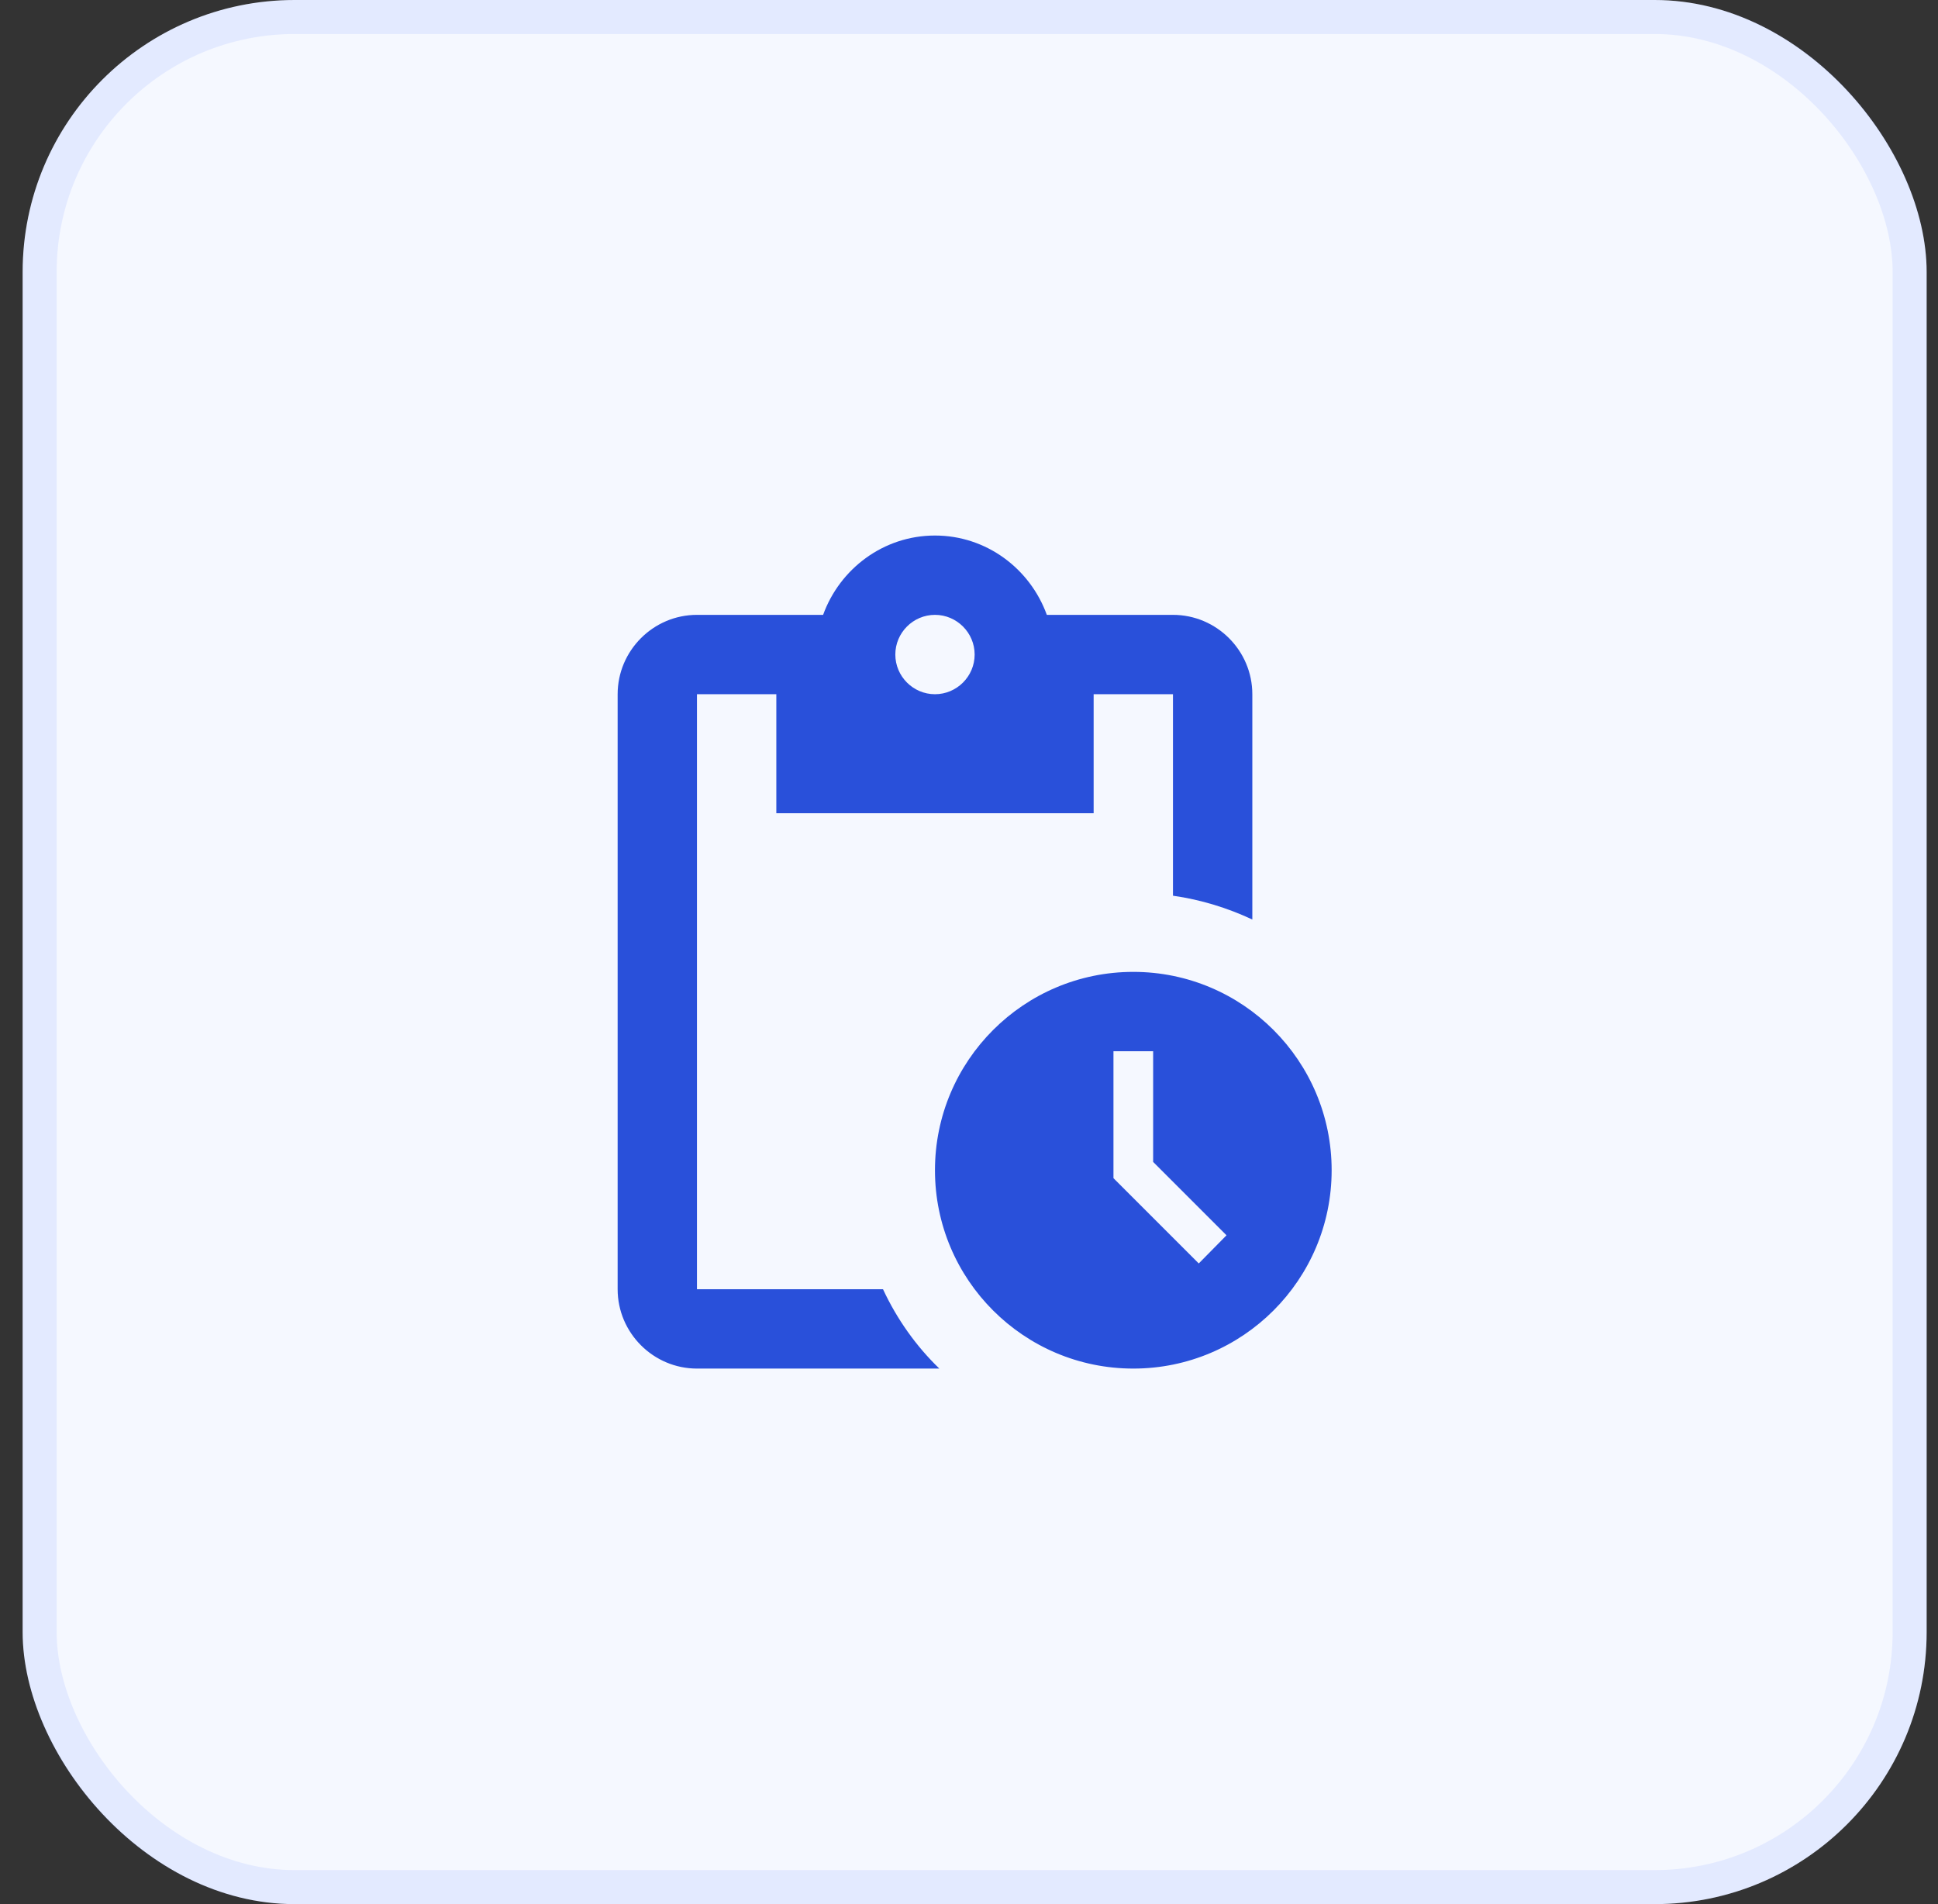
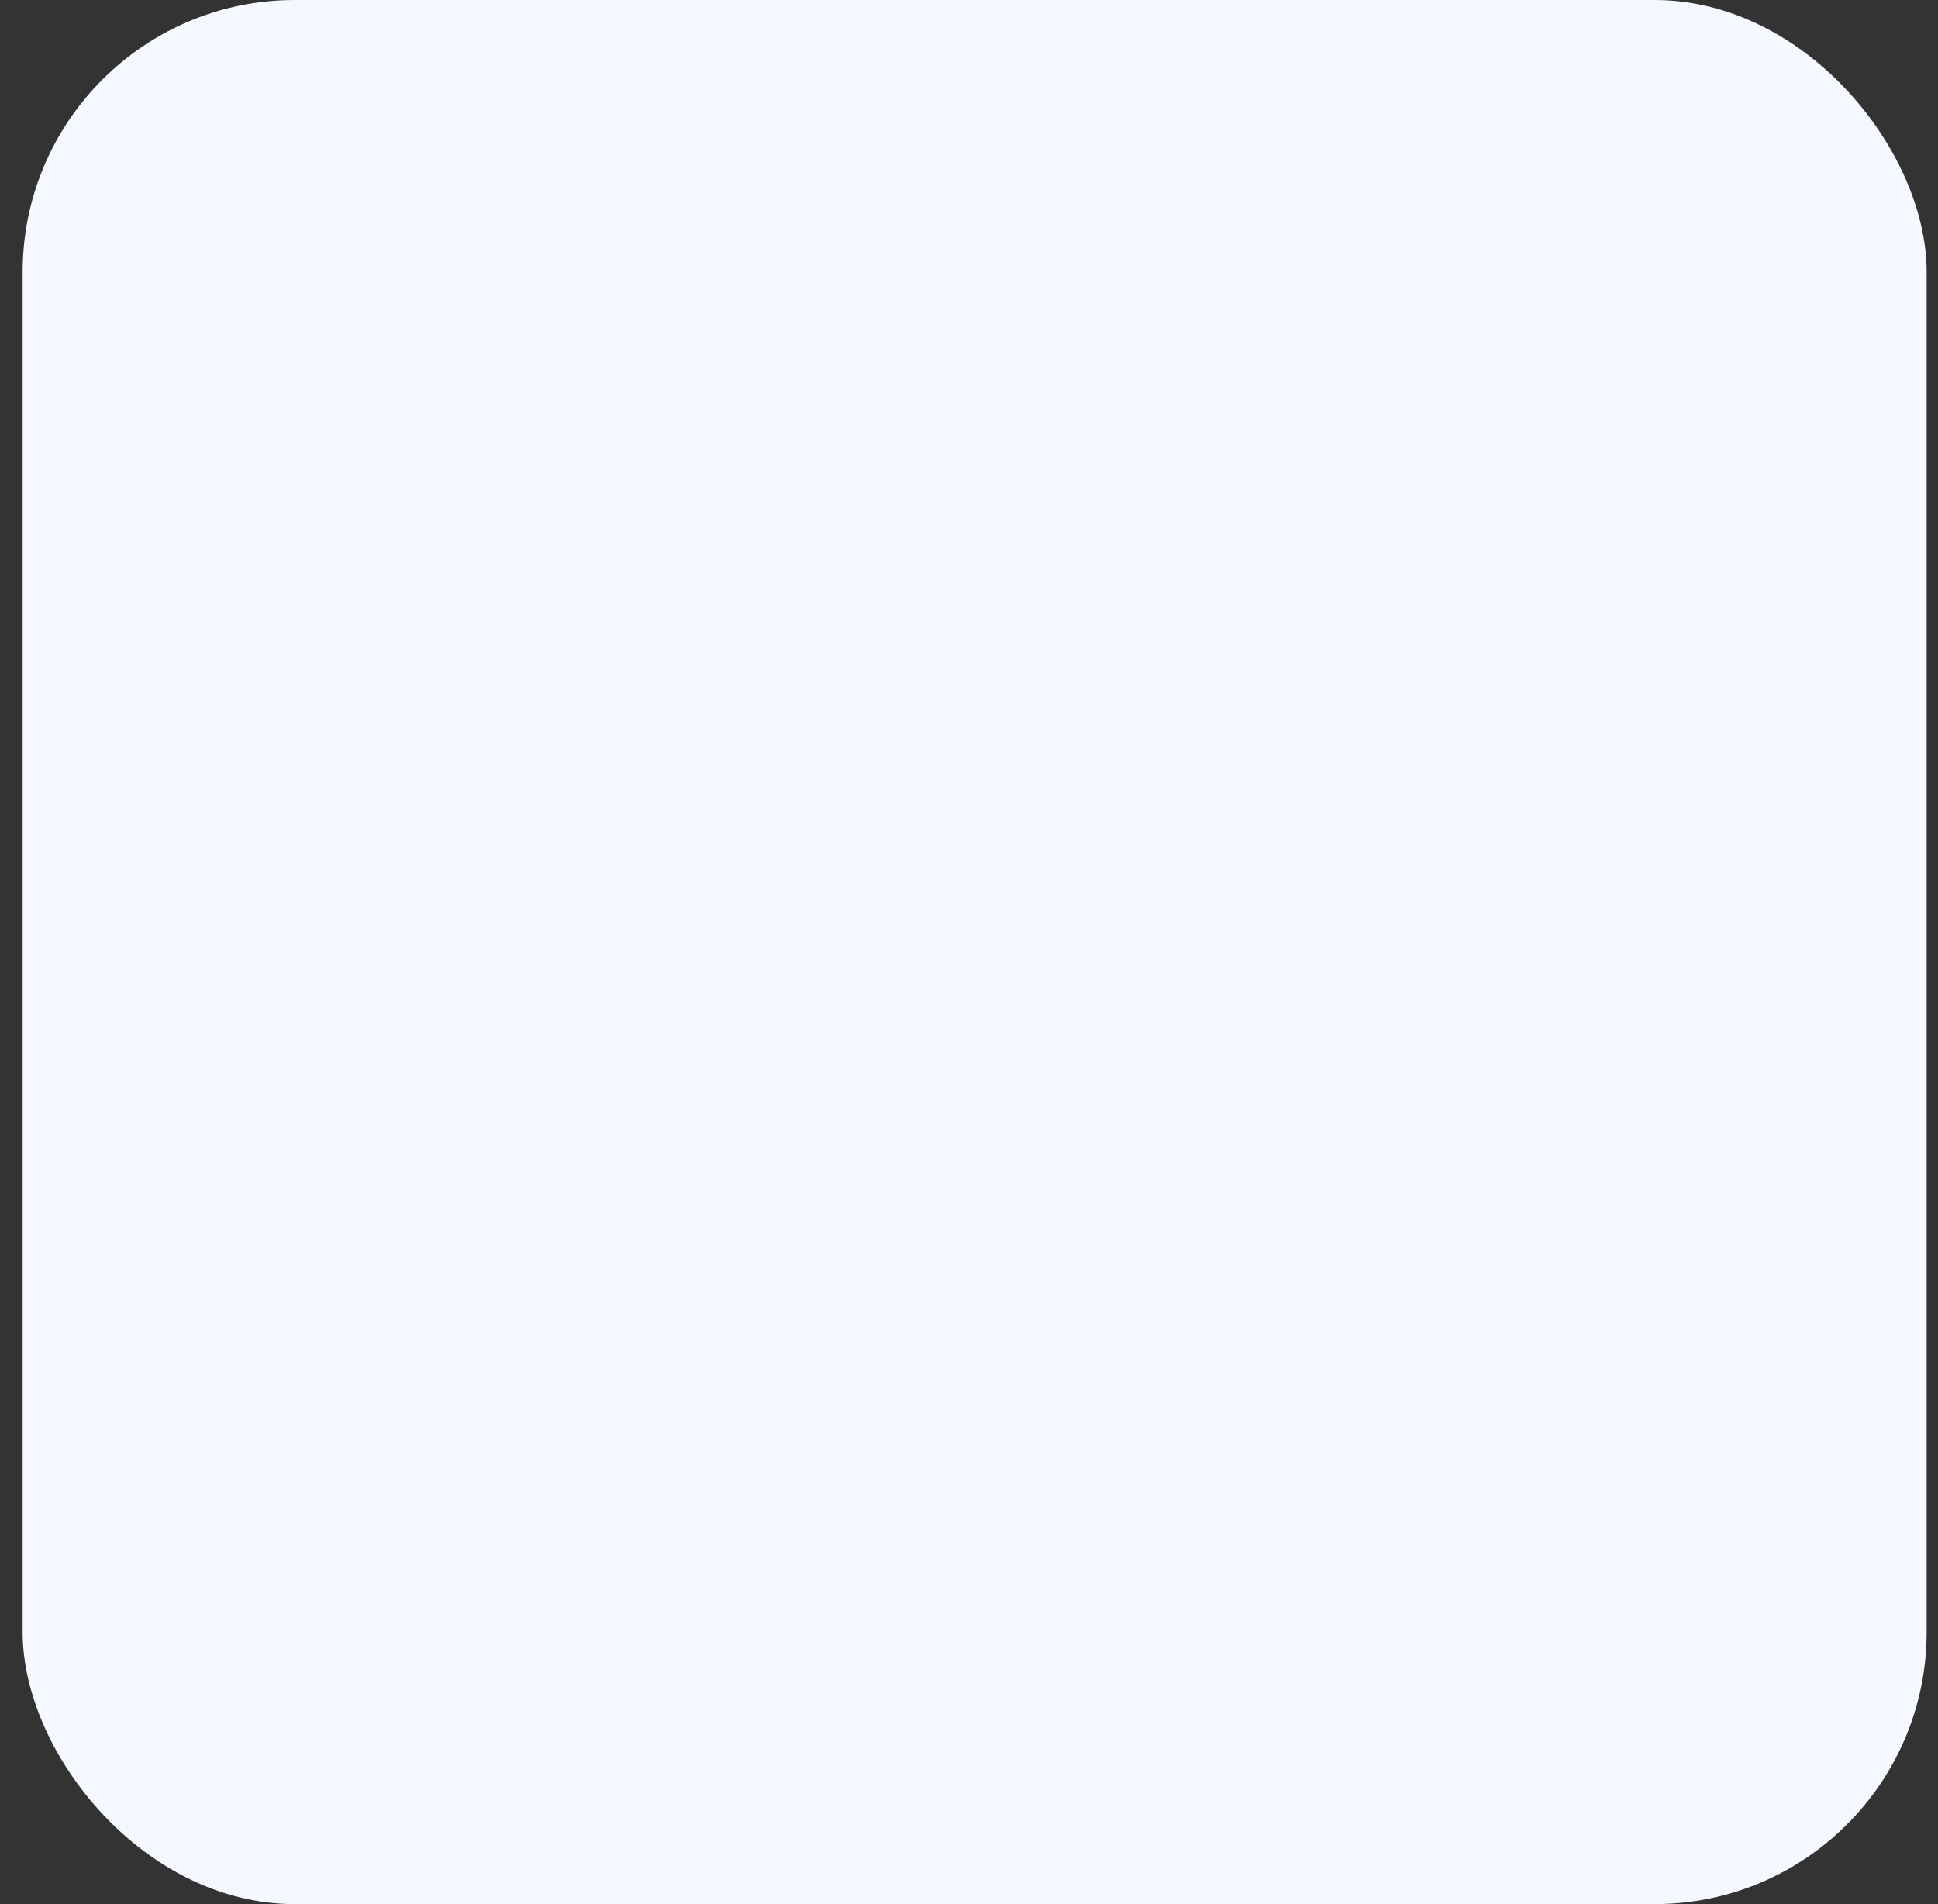
<svg xmlns="http://www.w3.org/2000/svg" width="57" height="56" viewBox="0 0 57 56" fill="none">
  <rect x="0" y="0" width="57" height="56" fill="#333333" stroke="none" />
  <rect x="0.666" width="56" height="56" rx="8" fill="#F5F8FF" />
-   <rect x="1.166" y="0.5" width="55" height="55" rx="7.5" stroke="#305EFF" stroke-opacity="0.09" />
-   <path d="M33.333 28.583C30.113 28.583 27.499 31.197 27.499 34.417C27.499 37.637 30.113 40.25 33.333 40.25C36.553 40.25 39.166 37.637 39.166 34.417C39.166 31.197 36.553 28.583 33.333 28.583ZM35.258 37.158L32.749 34.65V30.917H33.916V34.172L36.074 36.33L35.258 37.158ZM34.499 18.083H30.789C30.299 16.73 29.016 15.75 27.499 15.75C25.983 15.75 24.699 16.73 24.209 18.083H20.499C19.216 18.083 18.166 19.133 18.166 20.417V37.917C18.166 39.2 19.216 40.25 20.499 40.25H27.628C26.939 39.585 26.379 38.792 25.971 37.917H20.499V20.417H22.833V23.917H32.166V20.417H34.499V26.343C35.328 26.46 36.109 26.705 36.833 27.043V20.417C36.833 19.133 35.783 18.083 34.499 18.083ZM27.499 20.417C26.858 20.417 26.333 19.892 26.333 19.25C26.333 18.608 26.858 18.083 27.499 18.083C28.141 18.083 28.666 18.608 28.666 19.25C28.666 19.892 28.141 20.417 27.499 20.417Z" fill="#2950DA" />
</svg>